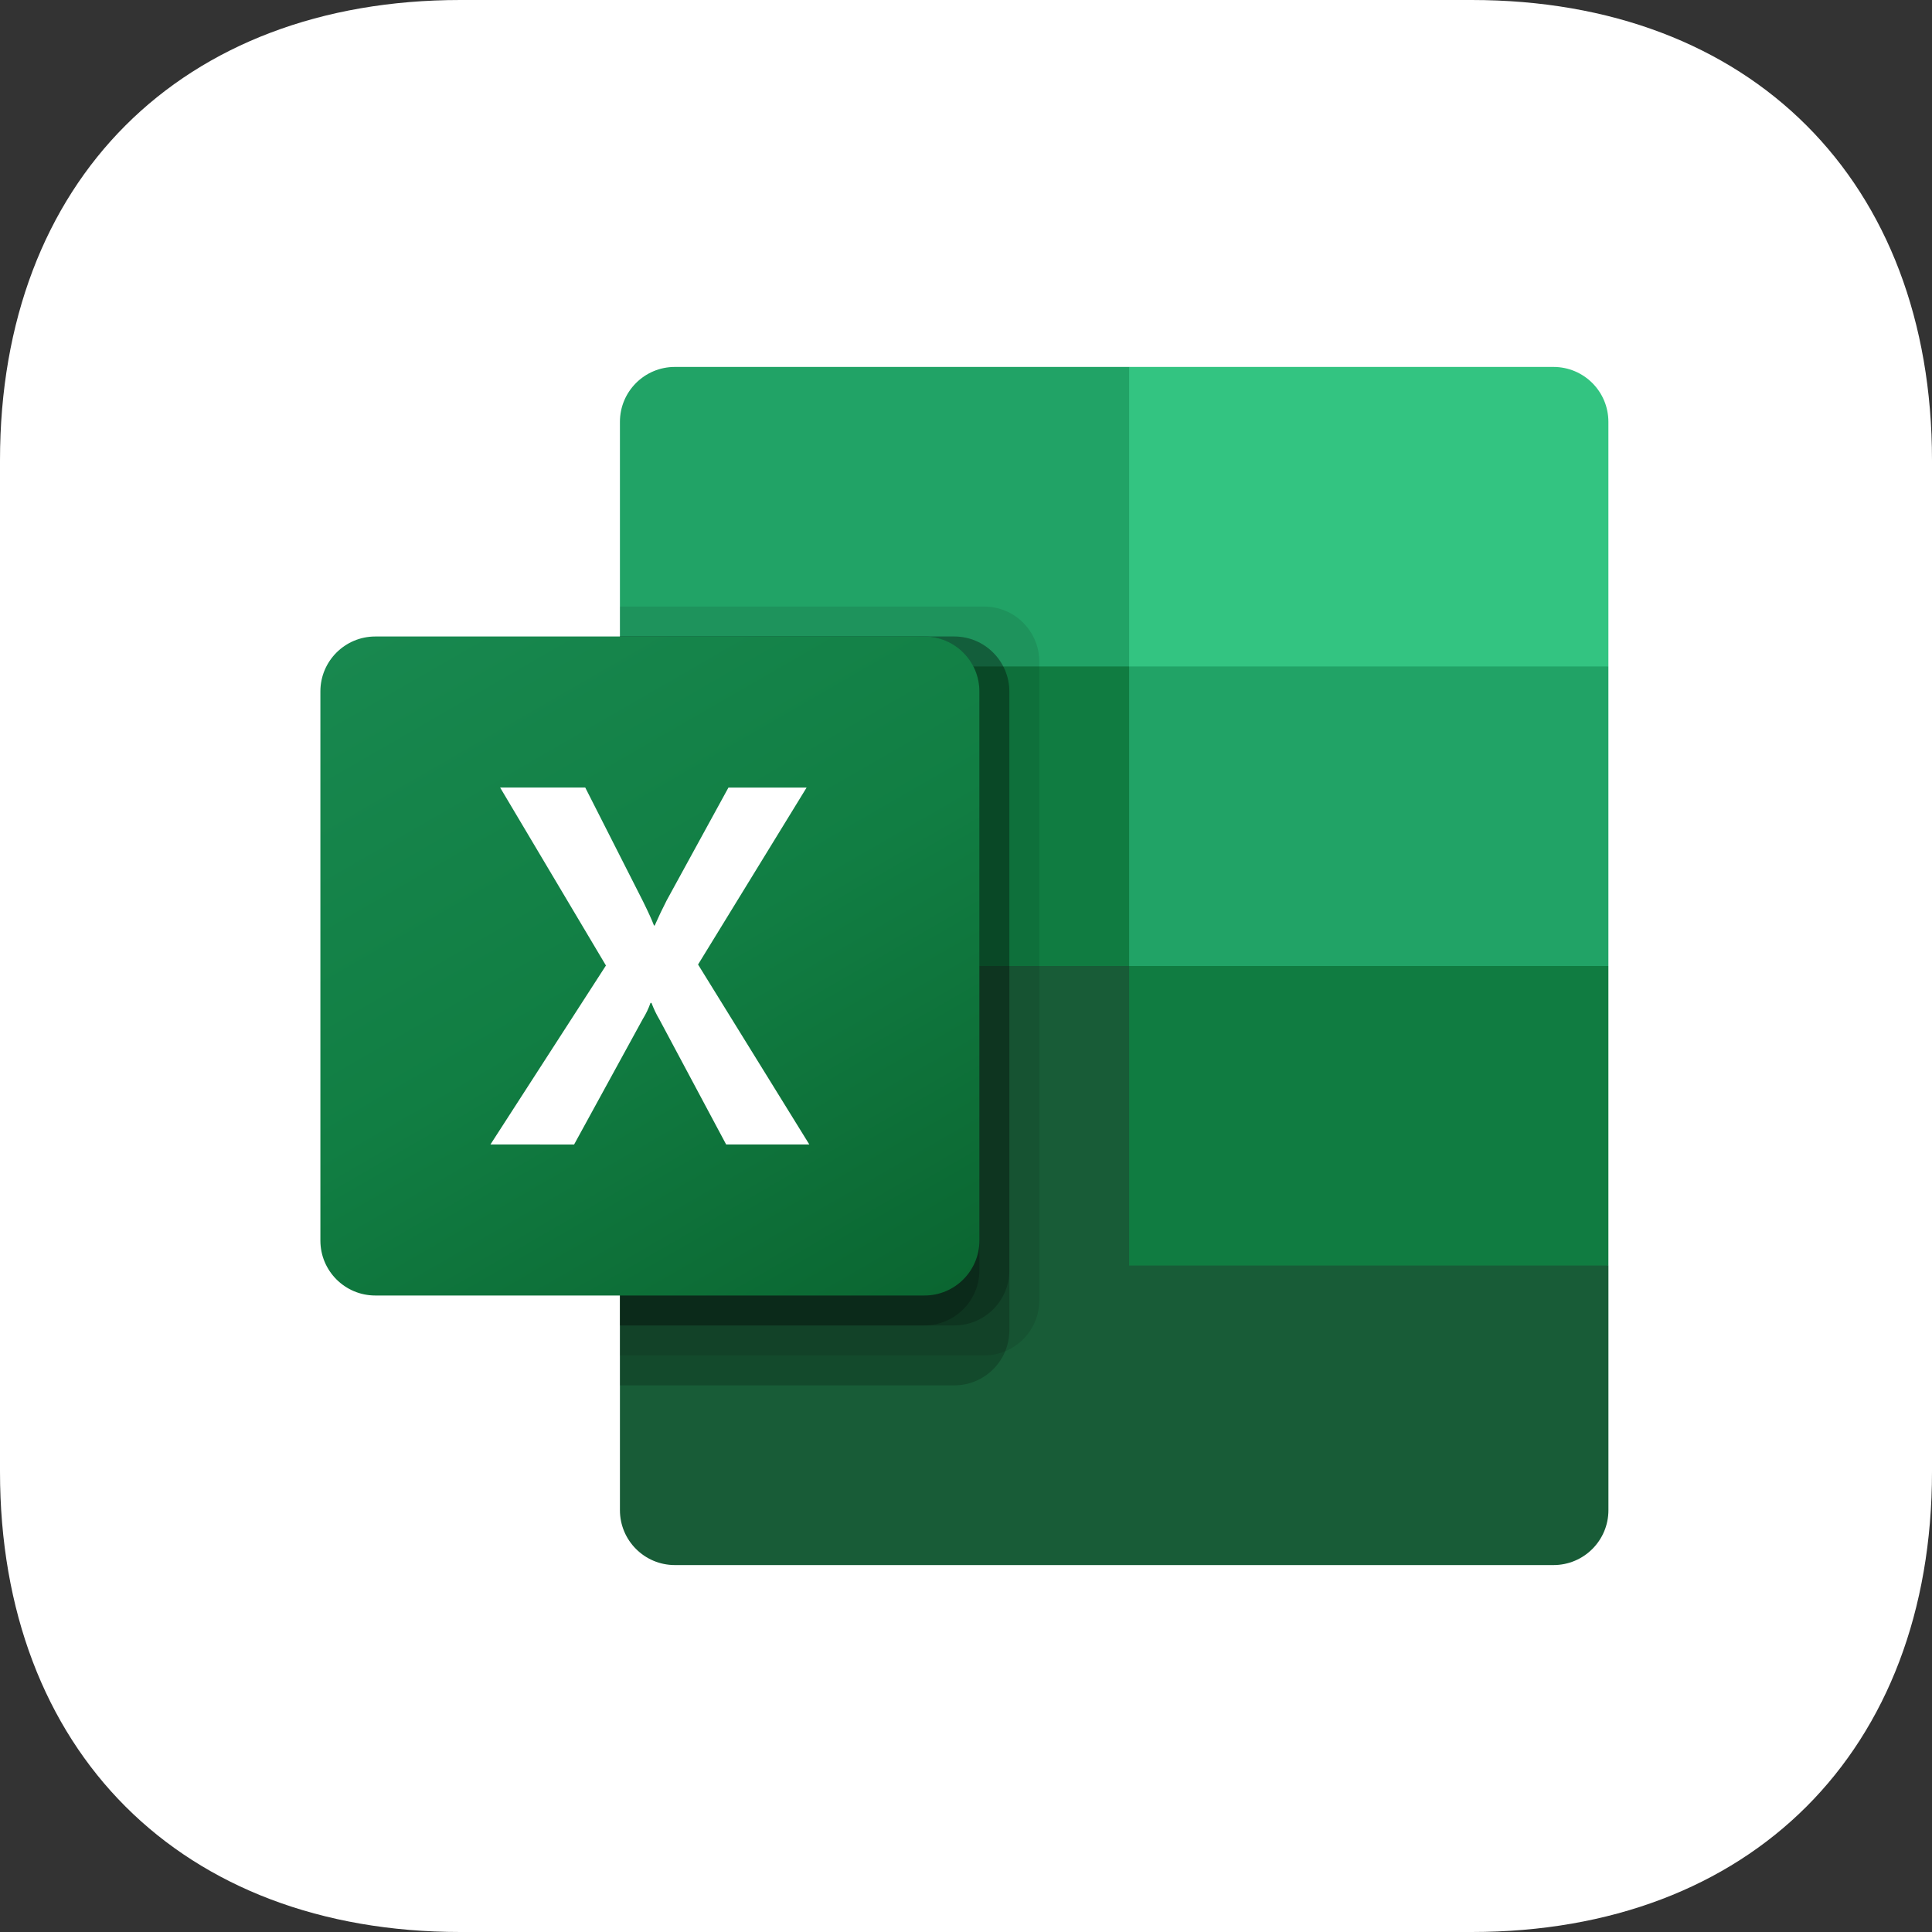
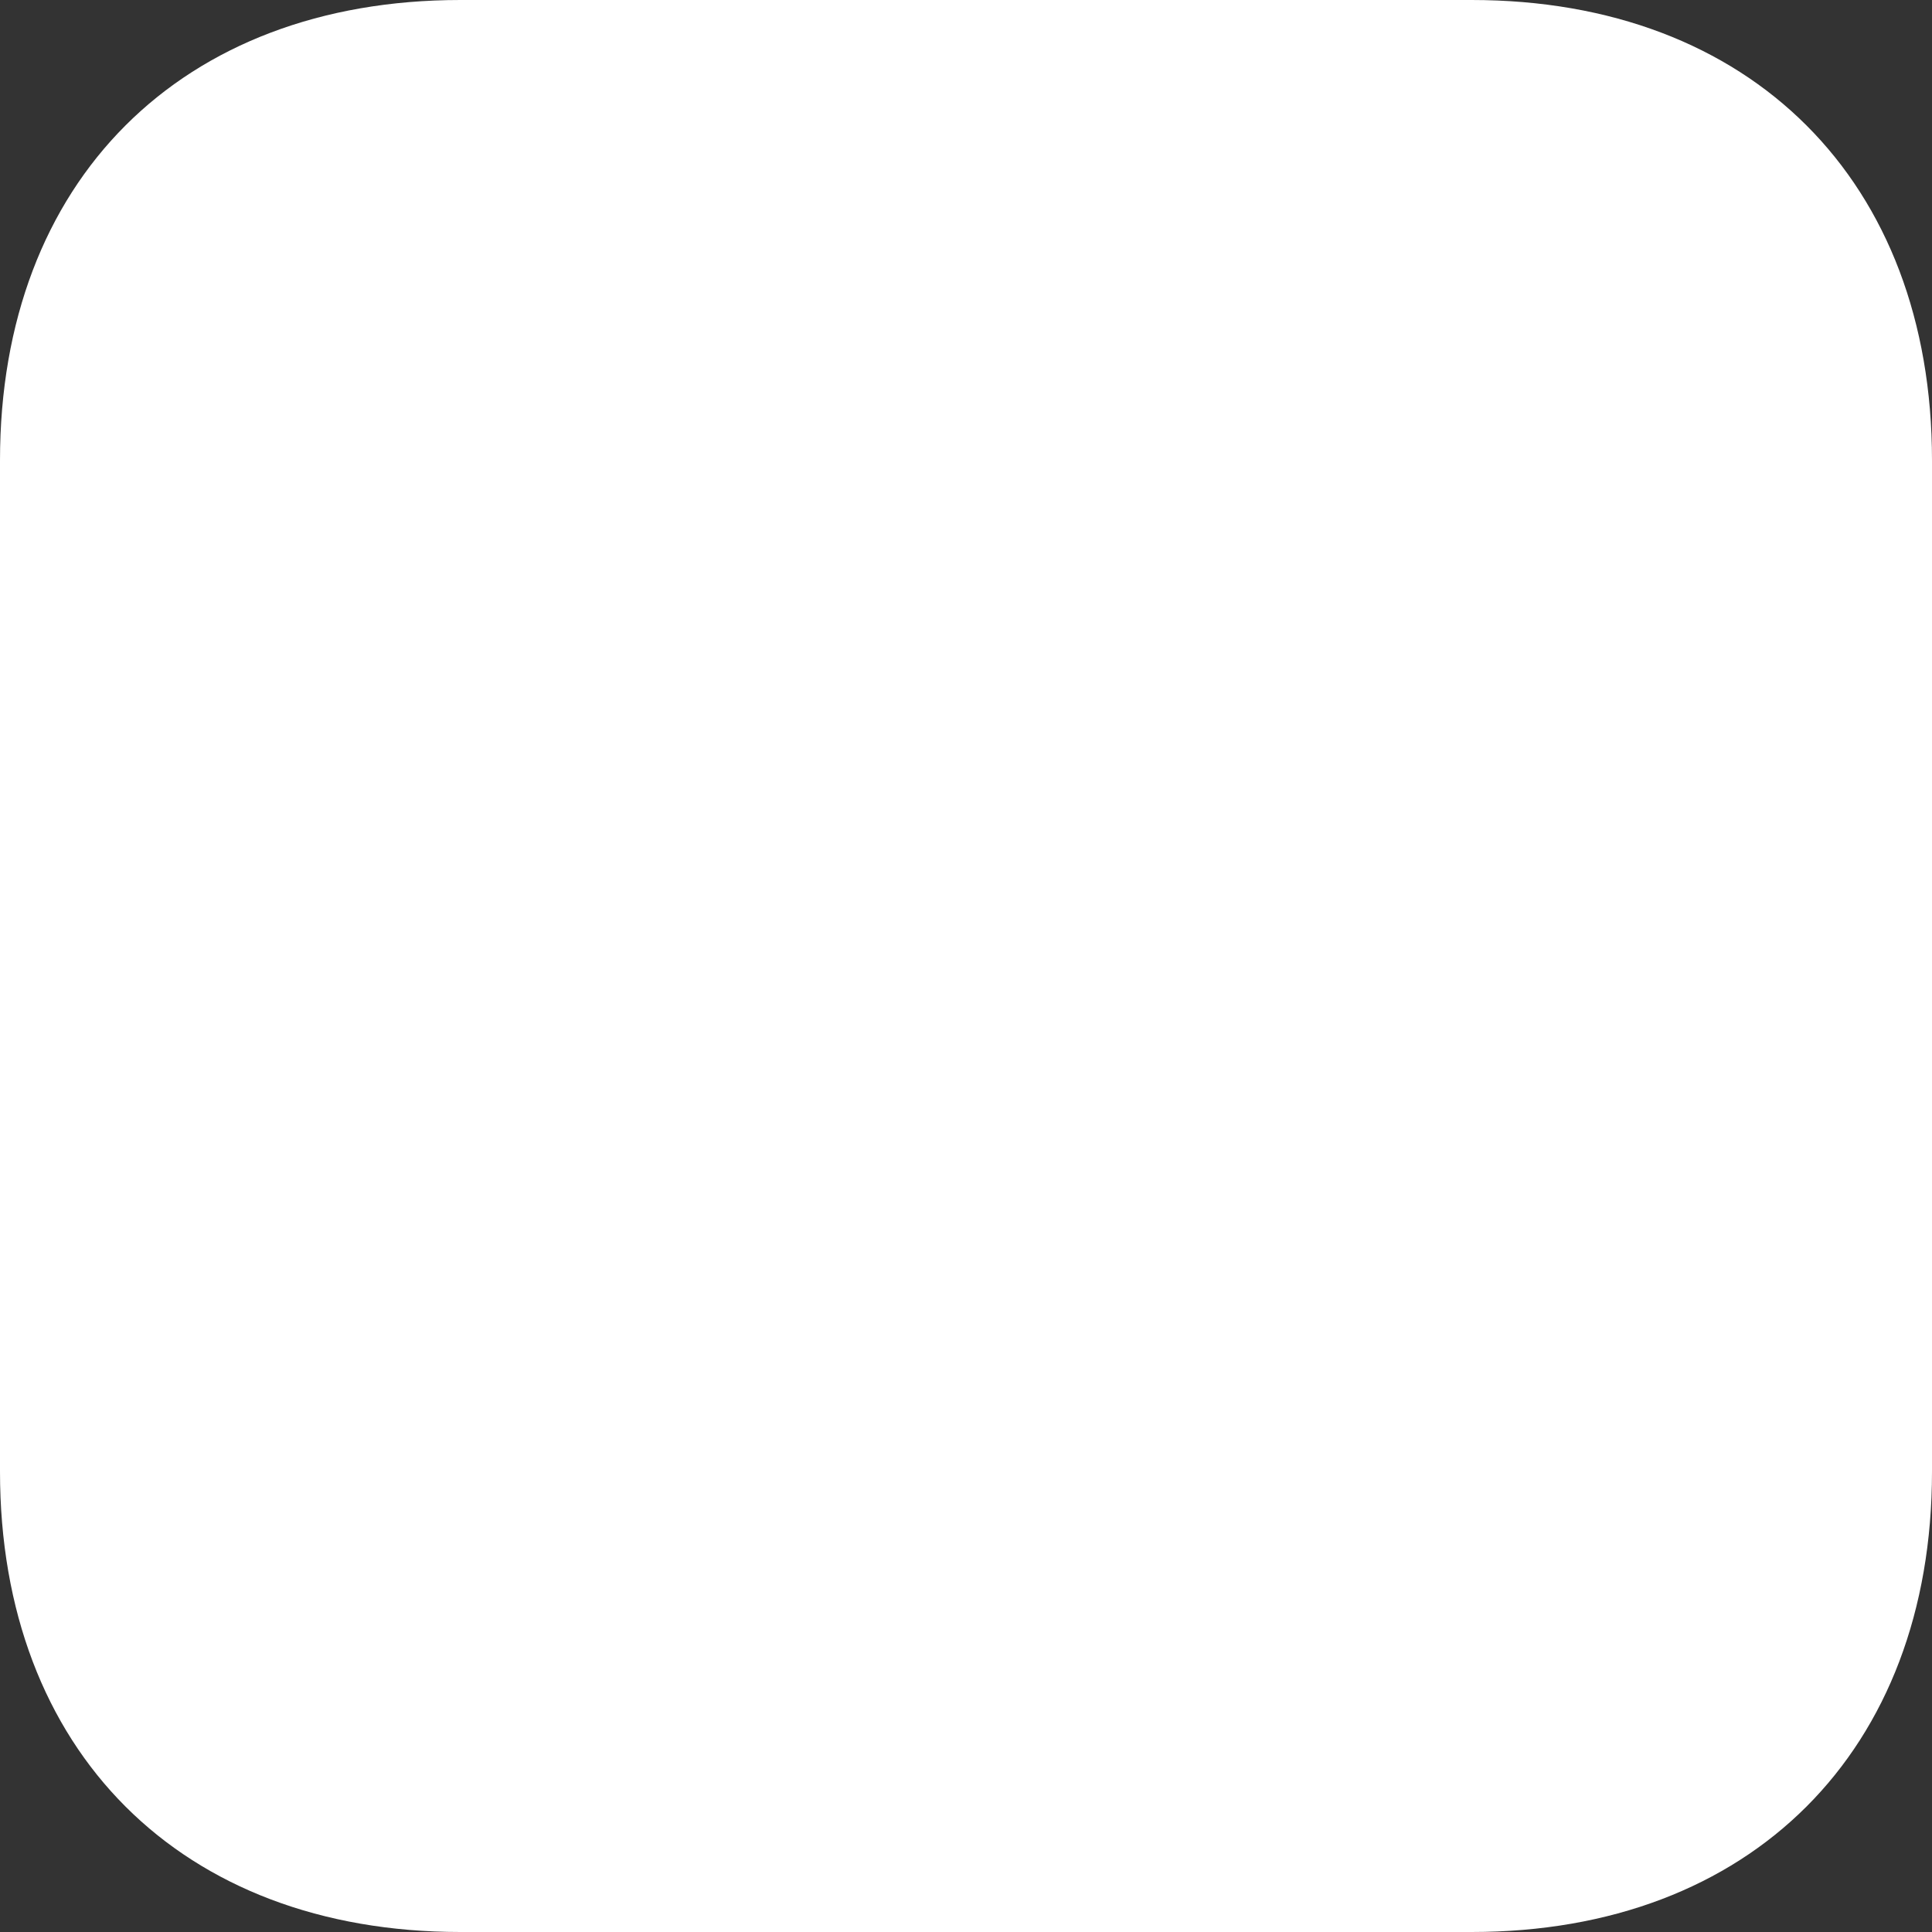
<svg xmlns="http://www.w3.org/2000/svg" width="120" height="120" viewBox="0 0 120 120" fill="none">
  <rect x="0" y="0" width="120" height="120" fill="#333333" stroke="none" />
  <path fill-rule="evenodd" clip-rule="evenodd" d="M91.406 0C108.75 0 120 11.25 120 28.594V91.406C120 108.75 108.75 120 91.406 120H28.594C11.25 120 0 108.75 0 91.406V28.594C0 11.25 11.25 0 28.594 0H91.406Z" fill="white" />
  <g clip-path="url(#clip0_9_678)">
    <path d="M70.133 58.139L38.505 52.558V93.799C38.505 95.681 40.032 97.209 41.916 97.209H96.491C98.374 97.209 99.902 95.683 99.902 93.799V78.605L70.133 58.139Z" fill="#185C37" />
    <path d="M70.133 22.791H41.916C40.033 22.791 38.505 24.317 38.505 26.201V41.395L70.133 60L86.877 65.581L99.9 60V41.395L70.133 22.791Z" fill="#21A366" />
    <path d="M38.505 41.395H70.133V60H38.505V41.395Z" fill="#107C41" />
    <path opacity="0.1" d="M61.141 37.675H38.505V84.186H61.141C63.022 84.18 64.546 82.656 64.552 80.775V41.084C64.546 39.203 63.022 37.681 61.141 37.675Z" fill="black" />
    <path opacity="0.2" d="M59.282 39.534H38.505V86.047H59.282C61.163 86.041 62.686 84.517 62.693 82.636V42.945C62.685 41.064 61.161 39.541 59.282 39.534Z" fill="black" />
    <path opacity="0.2" d="M59.282 39.534H38.505V82.325H59.282C61.163 82.319 62.686 80.795 62.693 78.914V42.945C62.685 41.064 61.161 39.541 59.282 39.534Z" fill="black" />
    <path opacity="0.2" d="M57.421 39.534H38.505V82.325H57.421C59.302 82.319 60.825 80.795 60.832 78.914V42.945C60.824 41.064 59.302 39.541 57.421 39.534Z" fill="black" />
    <path d="M23.311 39.534H57.421C59.303 39.534 60.832 41.061 60.832 42.945V77.055C60.832 78.938 59.305 80.466 57.421 80.466H23.311C21.427 80.466 19.9 78.939 19.9 77.055V42.945C19.9 41.061 21.427 39.534 23.311 39.534Z" fill="url(#paint0_linear_9_678)" />
-     <path d="M30.463 71.084L37.636 59.969L31.063 48.914H36.35L39.938 55.984C40.269 56.656 40.496 57.155 40.619 57.484H40.666C40.902 56.948 41.15 56.428 41.41 55.923L45.244 48.919H50.099L43.358 59.908L50.269 71.086H45.103L40.96 63.327C40.764 62.997 40.599 62.65 40.465 62.291H40.404C40.282 62.642 40.121 62.98 39.924 63.295L35.658 71.088L30.463 71.084Z" fill="white" />
-     <path d="M96.489 22.791H70.133V41.395H99.9V26.201C99.9 24.317 98.374 22.791 96.489 22.791Z" fill="#33C481" />
    <path d="M70.133 60H99.9V78.605H70.133V60Z" fill="#107C41" />
  </g>
  <defs>
    <linearGradient id="paint0_linear_9_678" x1="27.011" y1="36.87" x2="53.72" y2="83.13" gradientUnits="userSpaceOnUse">
      <stop stop-color="#18884F" />
      <stop offset="0.5" stop-color="#117E43" />
      <stop offset="1" stop-color="#0B6631" />
    </linearGradient>
    <clipPath id="clip0_9_678">
-       <rect width="80" height="80" fill="white" transform="translate(19.9 20)" />
-     </clipPath>
+       </clipPath>
  </defs>
</svg>